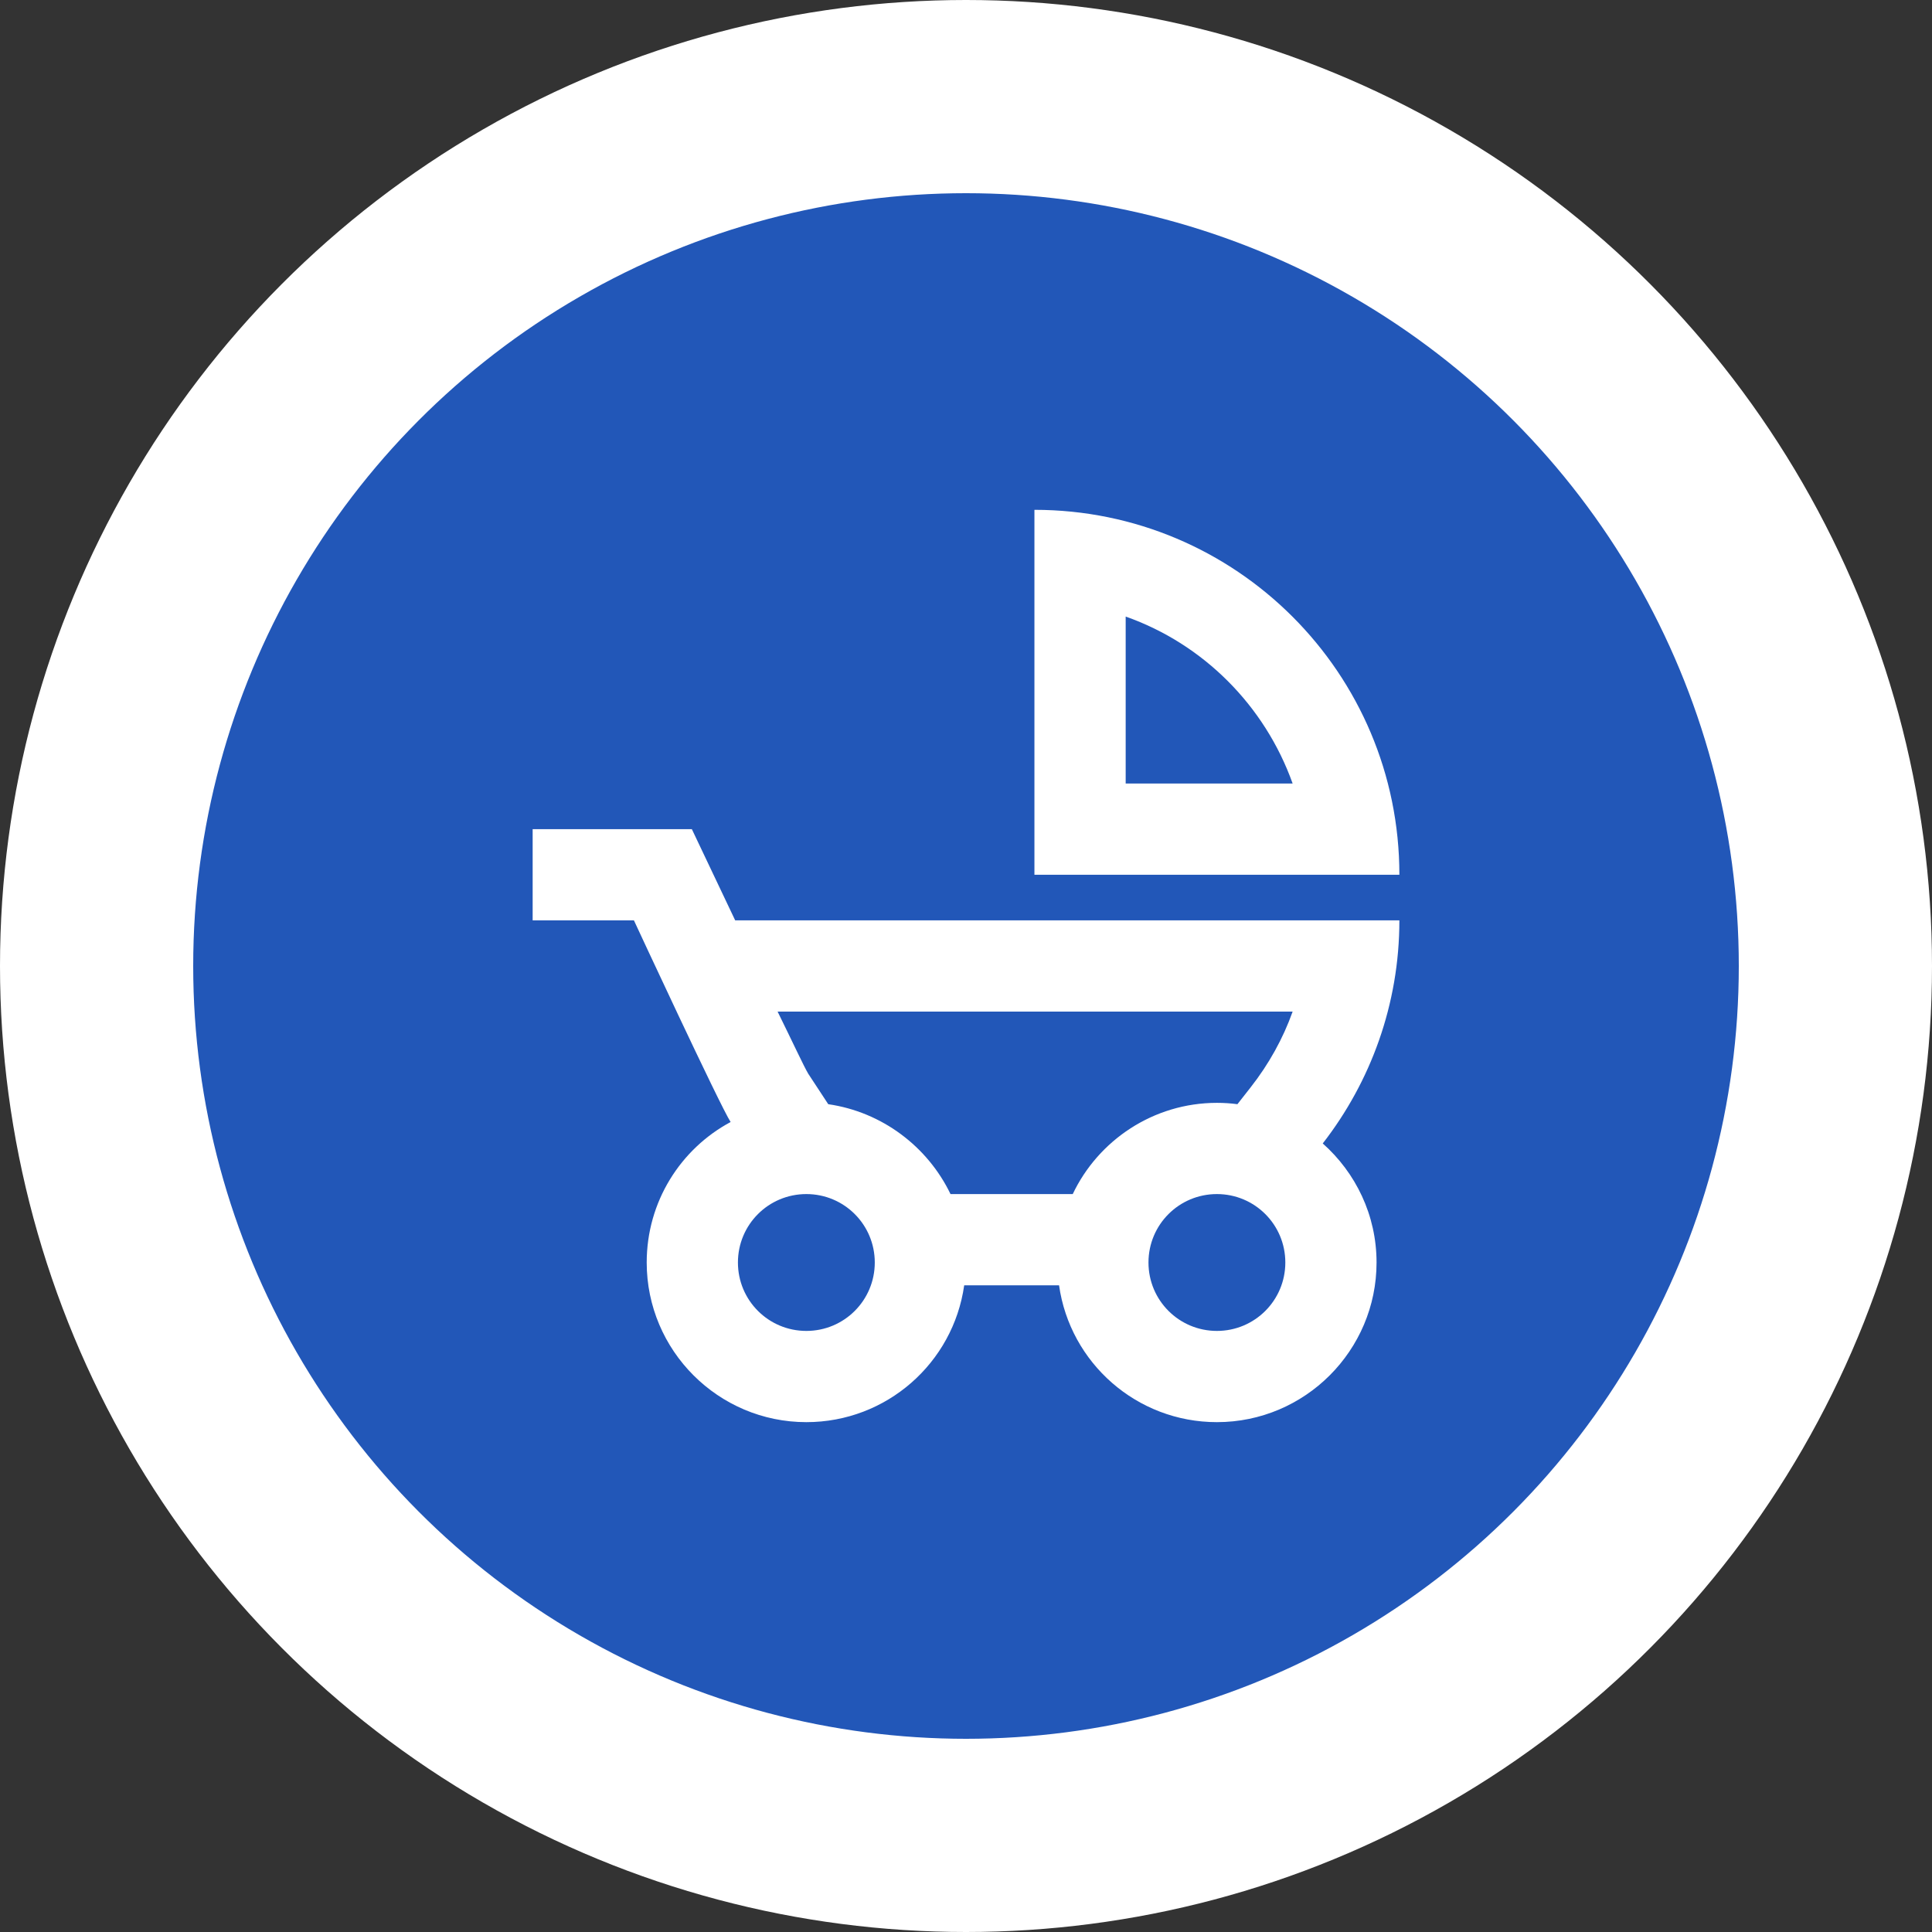
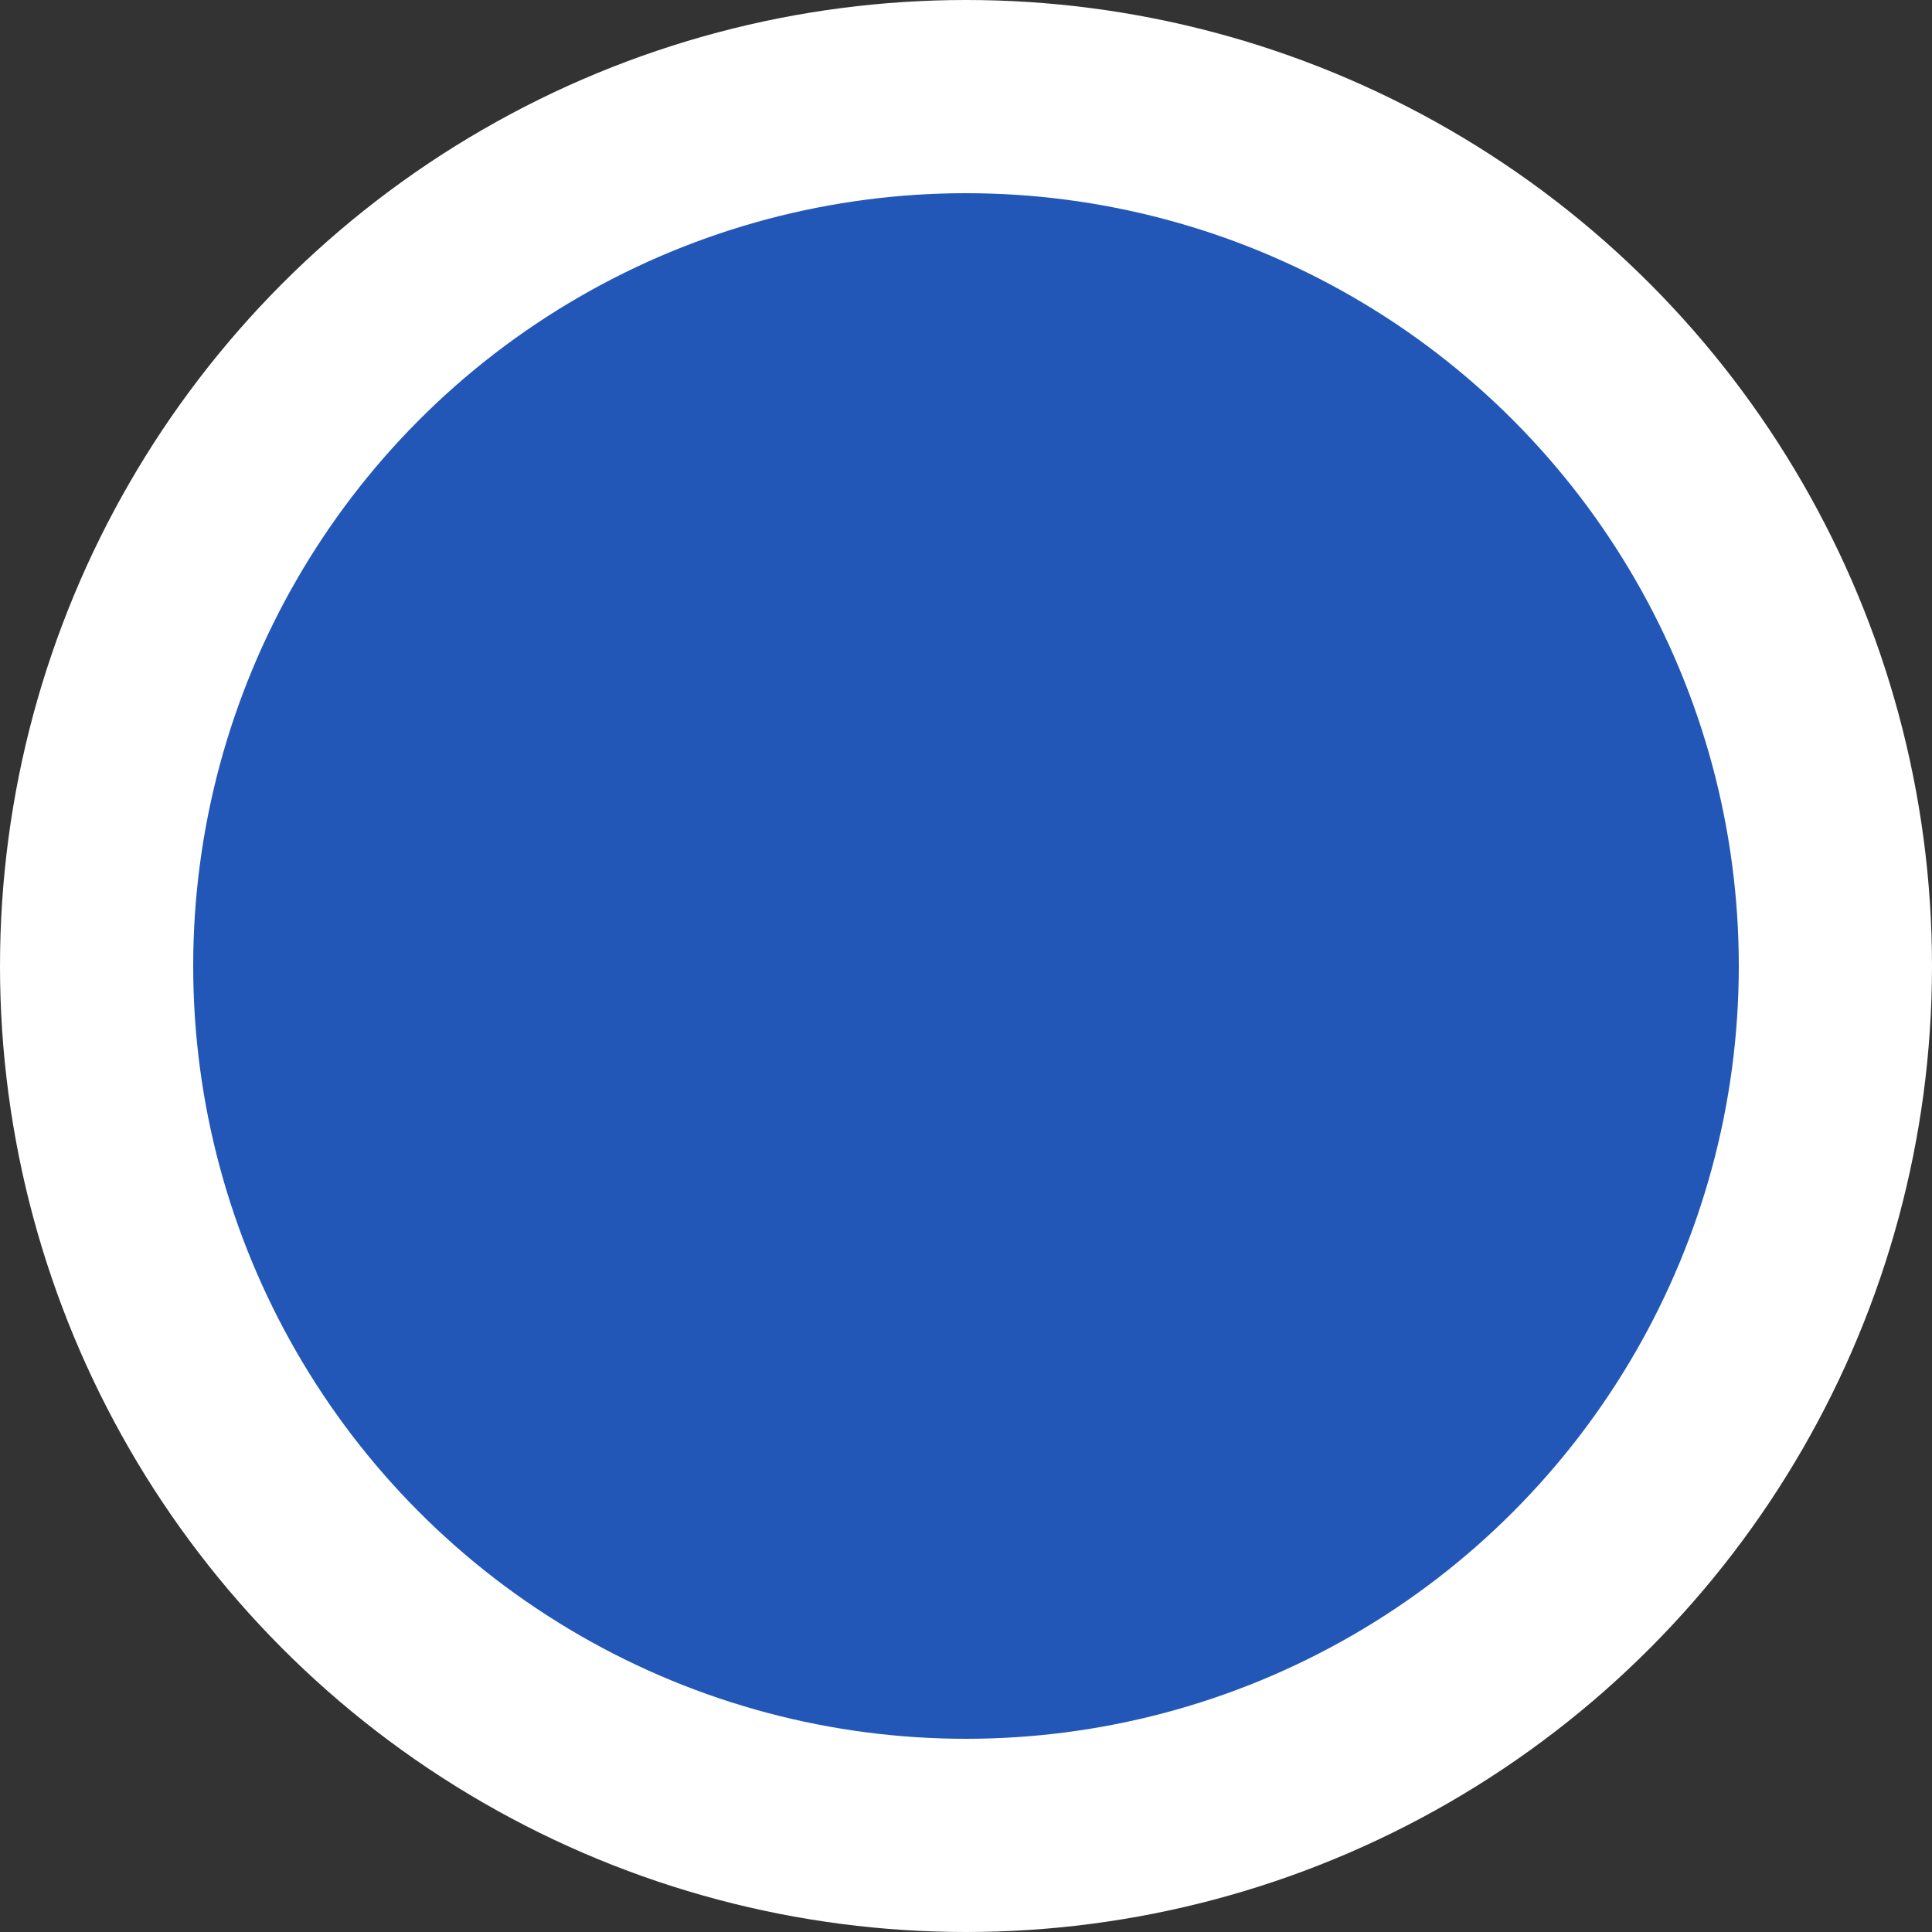
<svg xmlns="http://www.w3.org/2000/svg" width="60" height="60" viewBox="0 0 60 60" fill="none">
  <rect x="0" y="0" width="60" height="60" fill="#333333" stroke="none" />
  <circle cx="30" cy="30" r="27" fill="#2257B8" stroke="white" stroke-width="6" />
-   <path d="M32.125 15.833V27.166H43.459C43.459 20.905 38.387 15.833 32.125 15.833ZM34.959 24.333V19.148C37.367 19.998 39.279 21.91 40.144 24.333H34.959ZM22.832 28.583L21.486 25.75H16.542V28.583H19.687C19.687 28.583 22.364 34.349 22.69 34.845C21.132 35.681 20.084 37.324 20.084 39.208C20.084 41.942 22.308 44.166 25.042 44.166C27.535 44.166 29.604 42.325 29.944 39.916H32.89C33.23 42.325 35.299 44.166 37.792 44.166C40.526 44.166 42.75 41.942 42.75 39.208C42.75 37.735 42.099 36.417 41.079 35.511C42.566 33.598 43.459 31.19 43.459 28.583H22.832ZM25.042 41.333C23.866 41.333 22.917 40.384 22.917 39.208C22.917 38.032 23.866 37.083 25.042 37.083C26.218 37.083 27.167 38.032 27.167 39.208C27.167 40.384 26.218 41.333 25.042 41.333ZM37.792 41.333C36.616 41.333 35.667 40.384 35.667 39.208C35.667 38.032 36.616 37.083 37.792 37.083C38.968 37.083 39.917 38.032 39.917 39.208C39.917 40.384 38.968 41.333 37.792 41.333ZM38.84 33.768L38.429 34.292C38.231 34.264 38.005 34.25 37.792 34.25C35.823 34.25 34.109 35.411 33.315 37.083H29.519C28.81 35.61 27.394 34.533 25.722 34.292L25.099 33.343C24.957 33.102 24.617 32.365 24.149 31.416H40.144C39.846 32.252 39.407 33.045 38.84 33.768Z" fill="white" />
</svg>